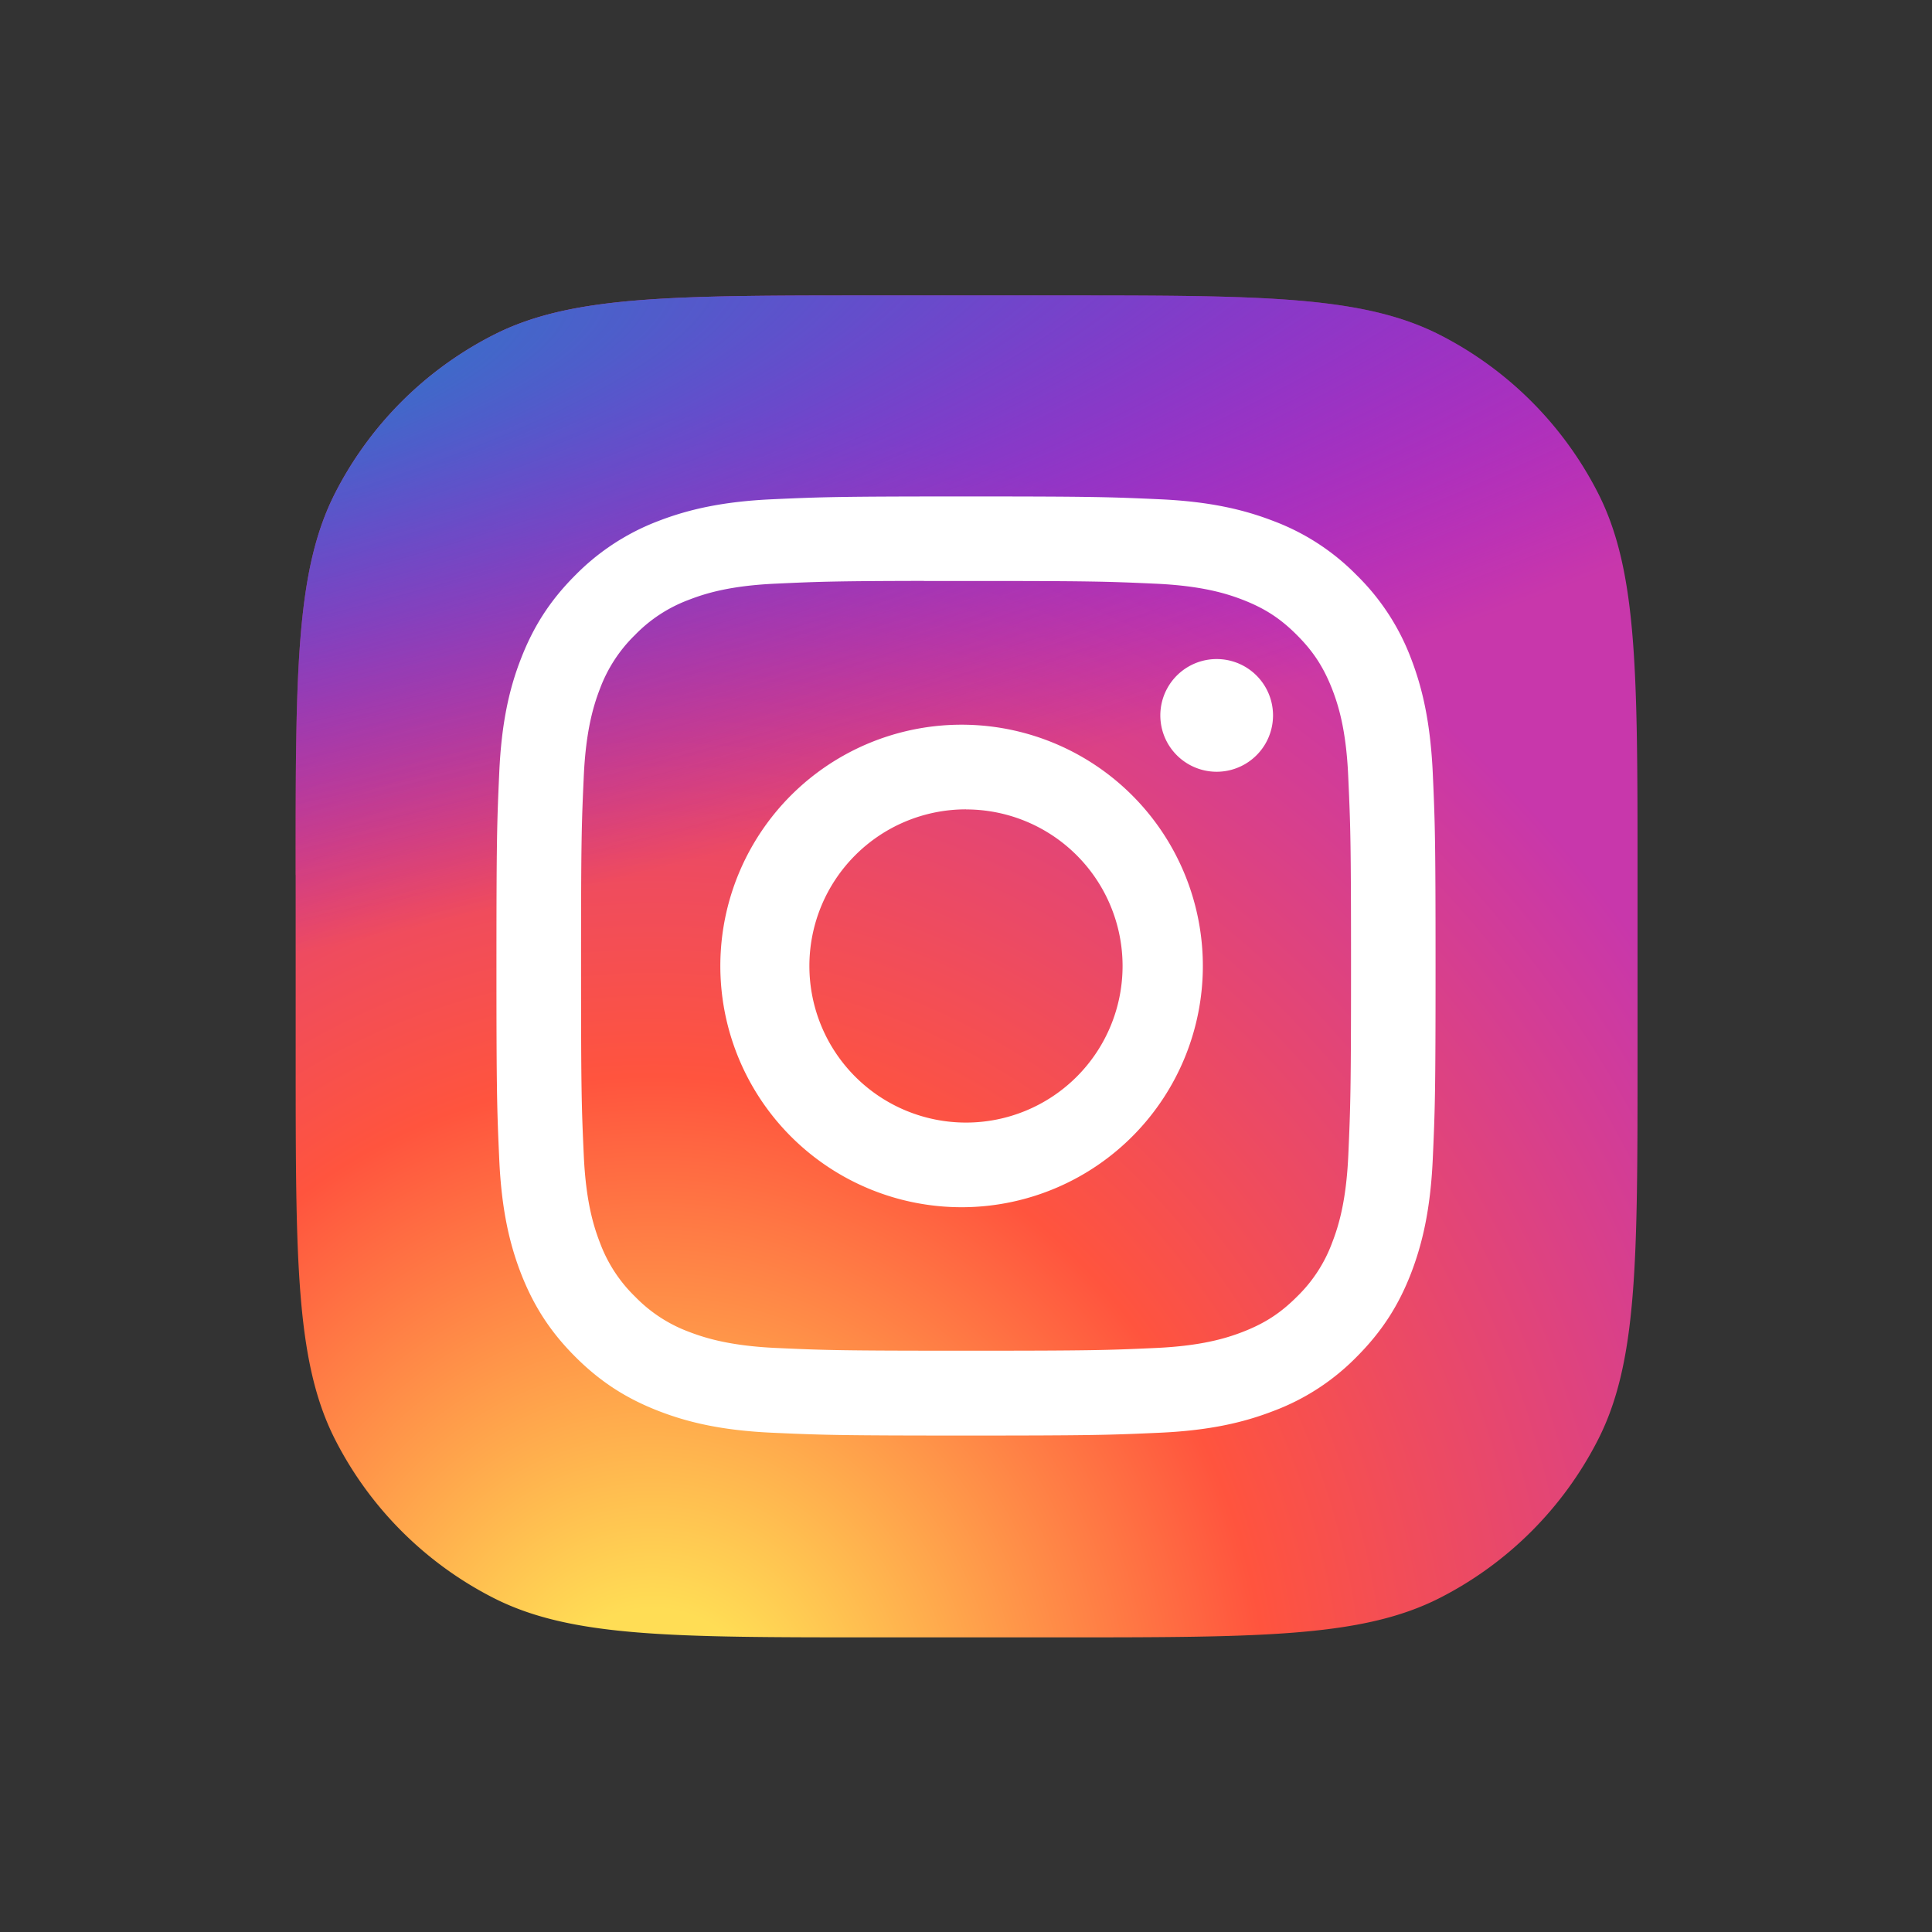
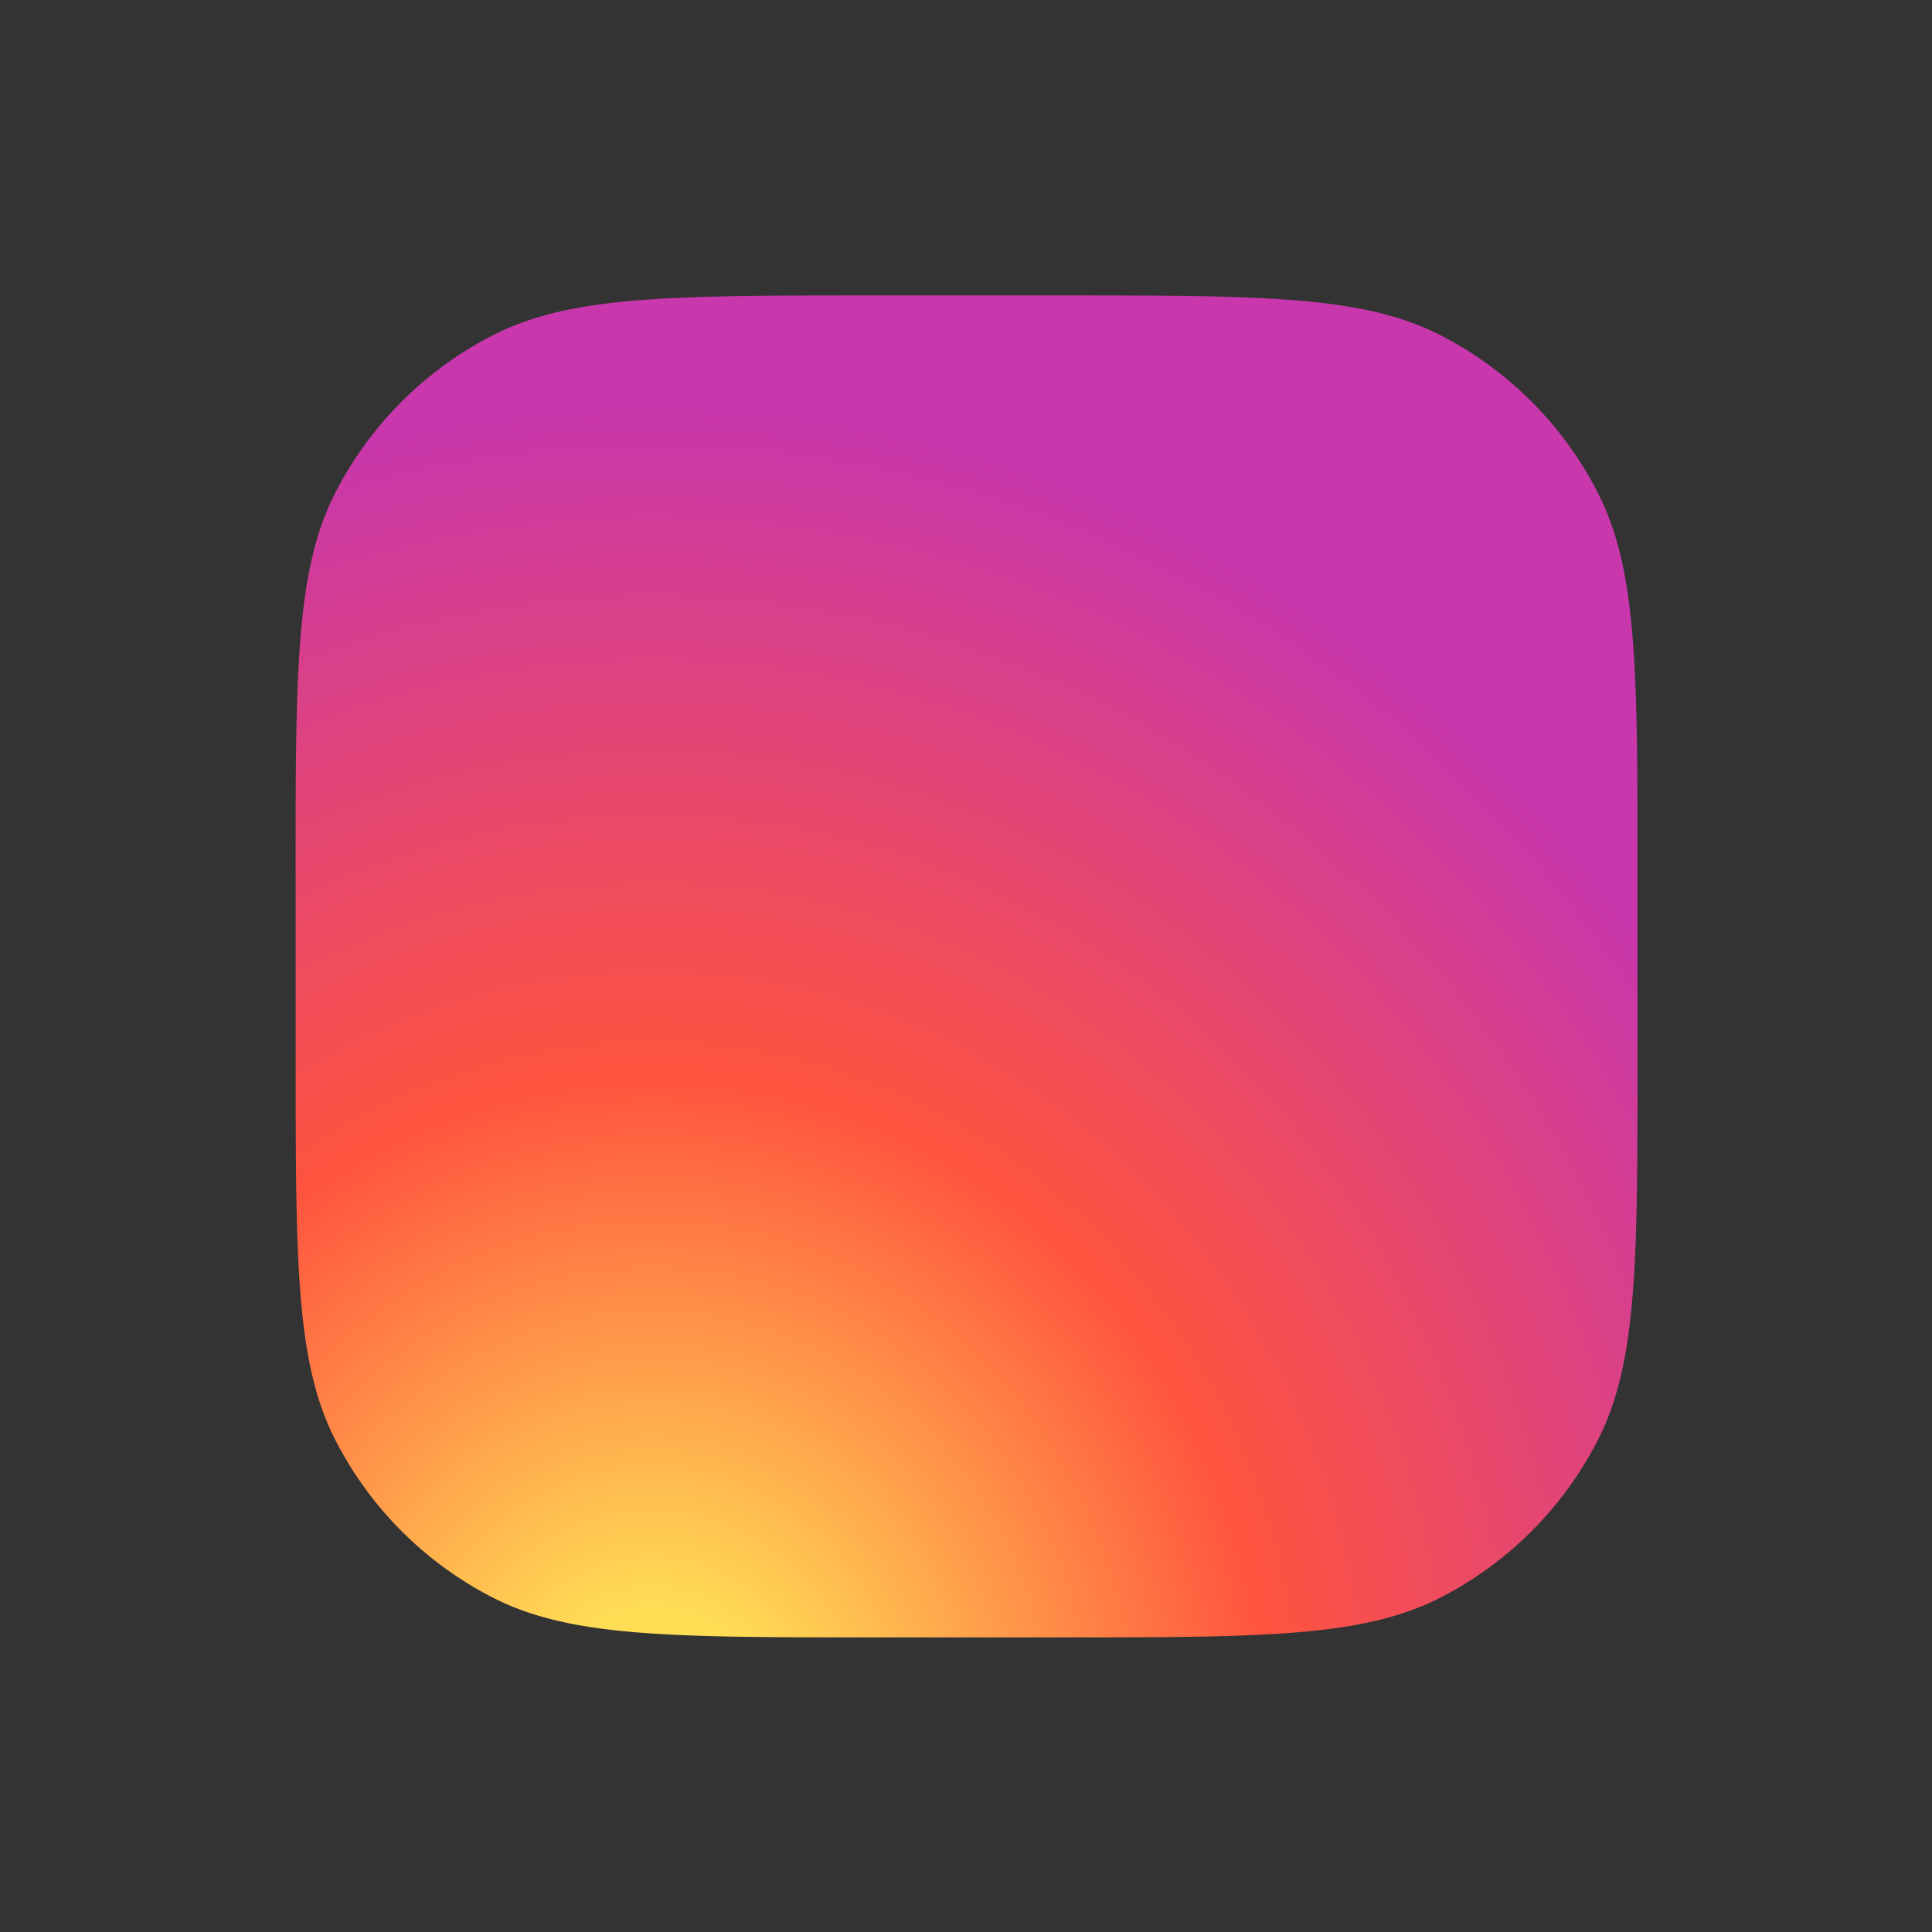
<svg xmlns="http://www.w3.org/2000/svg" viewBox="0 0 24 24" fill="none">
  <rect x="0" y="0" width="24" height="24" fill="#333333" stroke="none" />
  <path d="M3.672 10.87c0-2.52 0-3.78.49-4.743A4.5 4.5 0 0 1 6.13 4.161c.963-.491 2.223-.491 4.743-.491h2.27c2.52 0 3.78 0 4.743.49a4.5 4.5 0 0 1 1.966 1.967c.49.963.49 2.223.49 4.743v2.27c0 2.52 0 3.78-.49 4.743a4.5 4.5 0 0 1-1.966 1.967c-.963.49-2.223.49-4.743.49h-2.27c-2.52 0-3.78 0-4.743-.49a4.5 4.5 0 0 1-1.967-1.967c-.49-.963-.49-2.223-.49-4.743v-2.27h-.001z" fill="url(#paint0_radial_29_159)" />
-   <path d="M3.672 10.87c0-2.52 0-3.78.49-4.743A4.5 4.5 0 0 1 6.13 4.161c.963-.491 2.223-.491 4.743-.491h2.27c2.52 0 3.78 0 4.743.49a4.5 4.5 0 0 1 1.966 1.967c.49.963.49 2.223.49 4.743v2.27c0 2.52 0 3.78-.49 4.743a4.5 4.5 0 0 1-1.966 1.967c-.963.49-2.223.49-4.743.49h-2.27c-2.52 0-3.78 0-4.743-.49a4.5 4.5 0 0 1-1.967-1.967c-.49-.963-.49-2.223-.49-4.743v-2.27h-.001z" fill="url(#paint1_radial_29_159)" />
-   <path d="M12 6.167c-1.584 0-1.783.007-2.405.035-.62.028-1.045.127-1.416.27a2.88 2.88 0 0 0-1.033.674c-.324.324-.524.65-.673 1.033-.145.37-.243.795-.271 1.416-.028.622-.035.82-.035 2.405 0 1.584.007 1.782.035 2.405.028.62.127 1.045.27 1.415.15.384.35.71.674 1.034.324.324.65.524 1.033.673.37.144.795.243 1.416.271.622.028.82.035 2.405.035 1.584 0 1.782-.007 2.405-.035.62-.028 1.045-.127 1.416-.271a2.84 2.84 0 0 0 1.033-.673c.324-.325.524-.65.673-1.033.143-.371.242-.796.271-1.416.028-.622.035-.82.035-2.405 0-1.584-.007-1.783-.035-2.405-.03-.621-.127-1.045-.27-1.416a2.864 2.864 0 0 0-.674-1.033 2.85 2.85 0 0 0-1.033-.673c-.372-.144-.796-.243-1.417-.271-.623-.028-.82-.035-2.405-.035H12zm-.523 1.05h.524c1.557 0 1.742.006 2.357.034.569.026.877.121 1.083.201.272.106.466.232.67.437.204.204.33.398.437.67.08.206.175.514.2 1.083.028.615.035.8.035 2.357 0 1.556-.007 1.741-.034 2.356-.026.569-.121.877-.201 1.083a1.805 1.805 0 0 1-.437.67c-.204.204-.398.33-.67.436-.206.08-.514.175-1.083.201-.615.028-.8.034-2.357.034-1.558 0-1.743-.006-2.358-.034-.568-.026-.877-.121-1.083-.2a1.807 1.807 0 0 1-.67-.437 1.807 1.807 0 0 1-.437-.67c-.08-.206-.175-.515-.201-1.083-.028-.615-.034-.8-.034-2.358s.006-1.741.034-2.356c.026-.569.121-.878.2-1.083a1.82 1.82 0 0 1 .437-.671 1.81 1.81 0 0 1 .671-.437c.206-.08.515-.175 1.083-.2.538-.025.747-.032 1.834-.034v.002-.001zm3.637.97a.7.7 0 1 0 0 1.4.7.7 0 0 0 0-1.4zM12 9.003a2.997 2.997 0 1 0 0 5.993 2.997 2.997 0 0 0 0-5.993zm0 1.052a1.944 1.944 0 1 1 0 3.89 1.944 1.944 0 0 1 0-3.891v.001z" fill="#fff" />
  <defs>
    <radialGradient id="paint0_radial_29_159" cx="0" cy="0" r="1" gradientUnits="userSpaceOnUse" gradientTransform="matrix(0 -16.521 15.366 0 8.1 21.624)">
      <stop stop-color="#FD5" />
      <stop offset=".1" stop-color="#FD5" />
      <stop offset=".5" stop-color="#FF543E" />
      <stop offset="1" stop-color="#C837AB" />
    </radialGradient>
    <radialGradient id="paint1_radial_29_159" cx="0" cy="0" r="1" gradientUnits="userSpaceOnUse" gradientTransform="matrix(1.45 7.241 -29.849 5.975 .88 4.87)">
      <stop stop-color="#3771C8" />
      <stop offset=".128" stop-color="#3771C8" />
      <stop offset="1" stop-color="#60F" stop-opacity="0" />
    </radialGradient>
  </defs>
</svg>